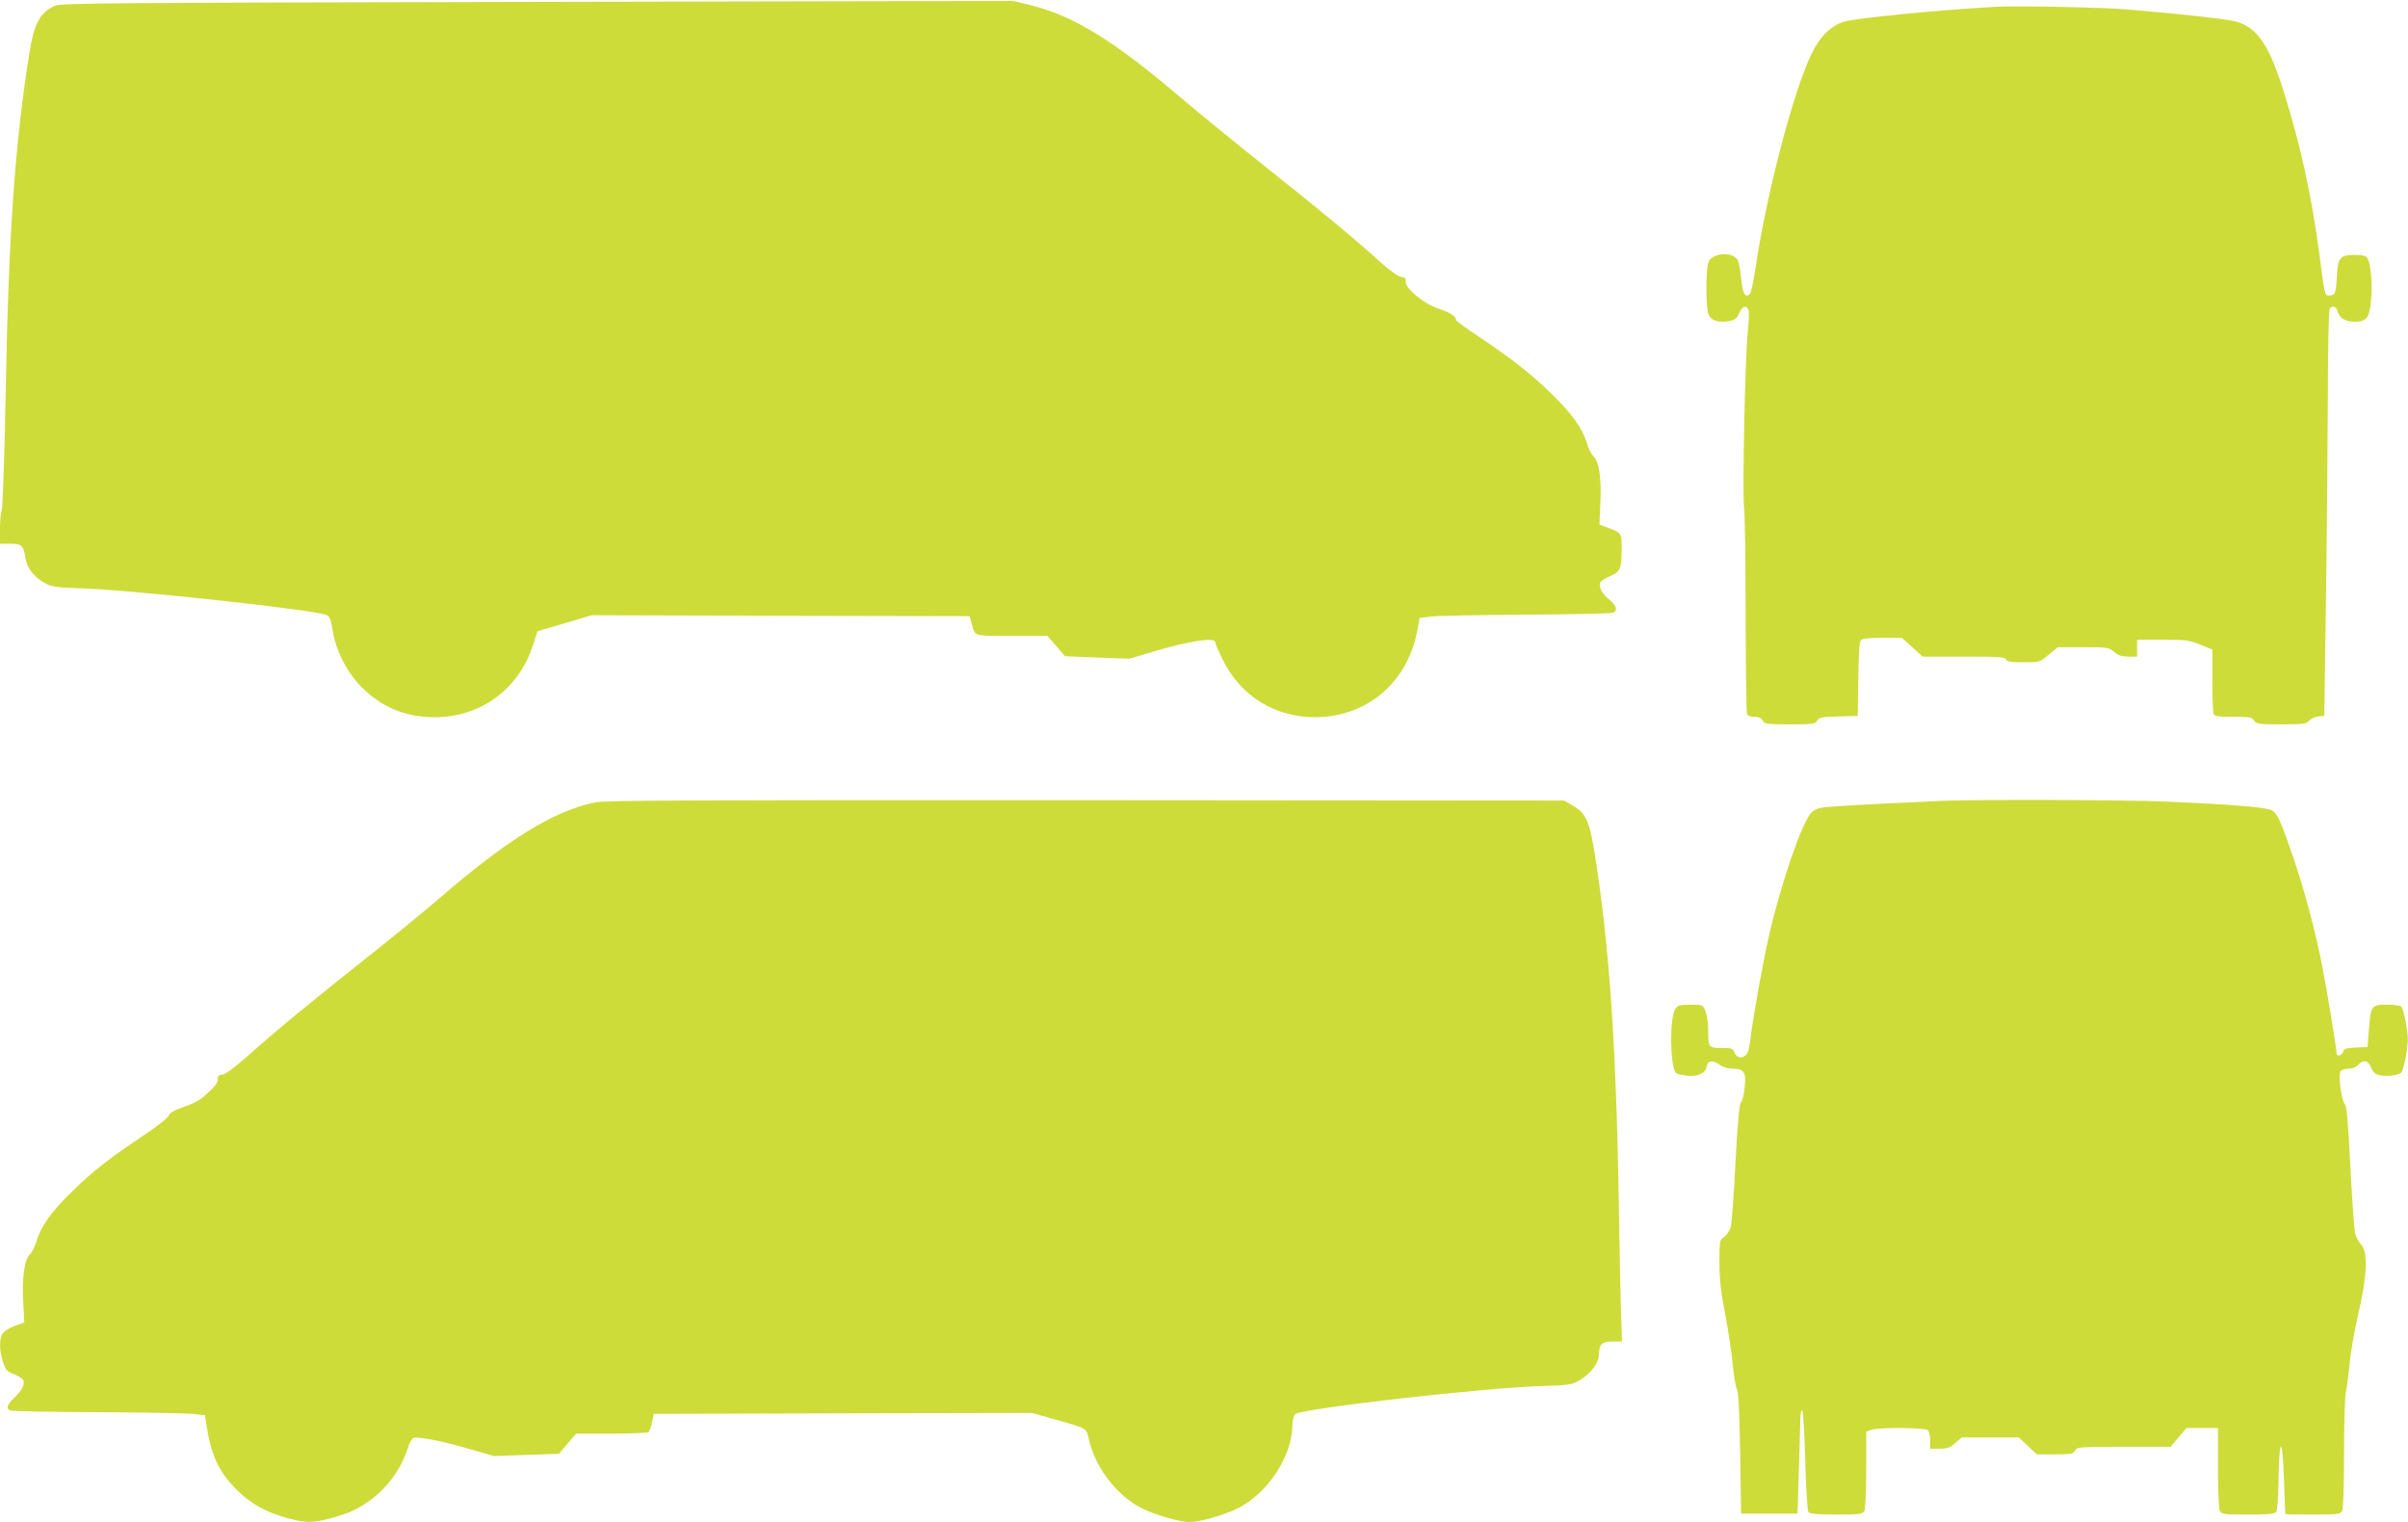
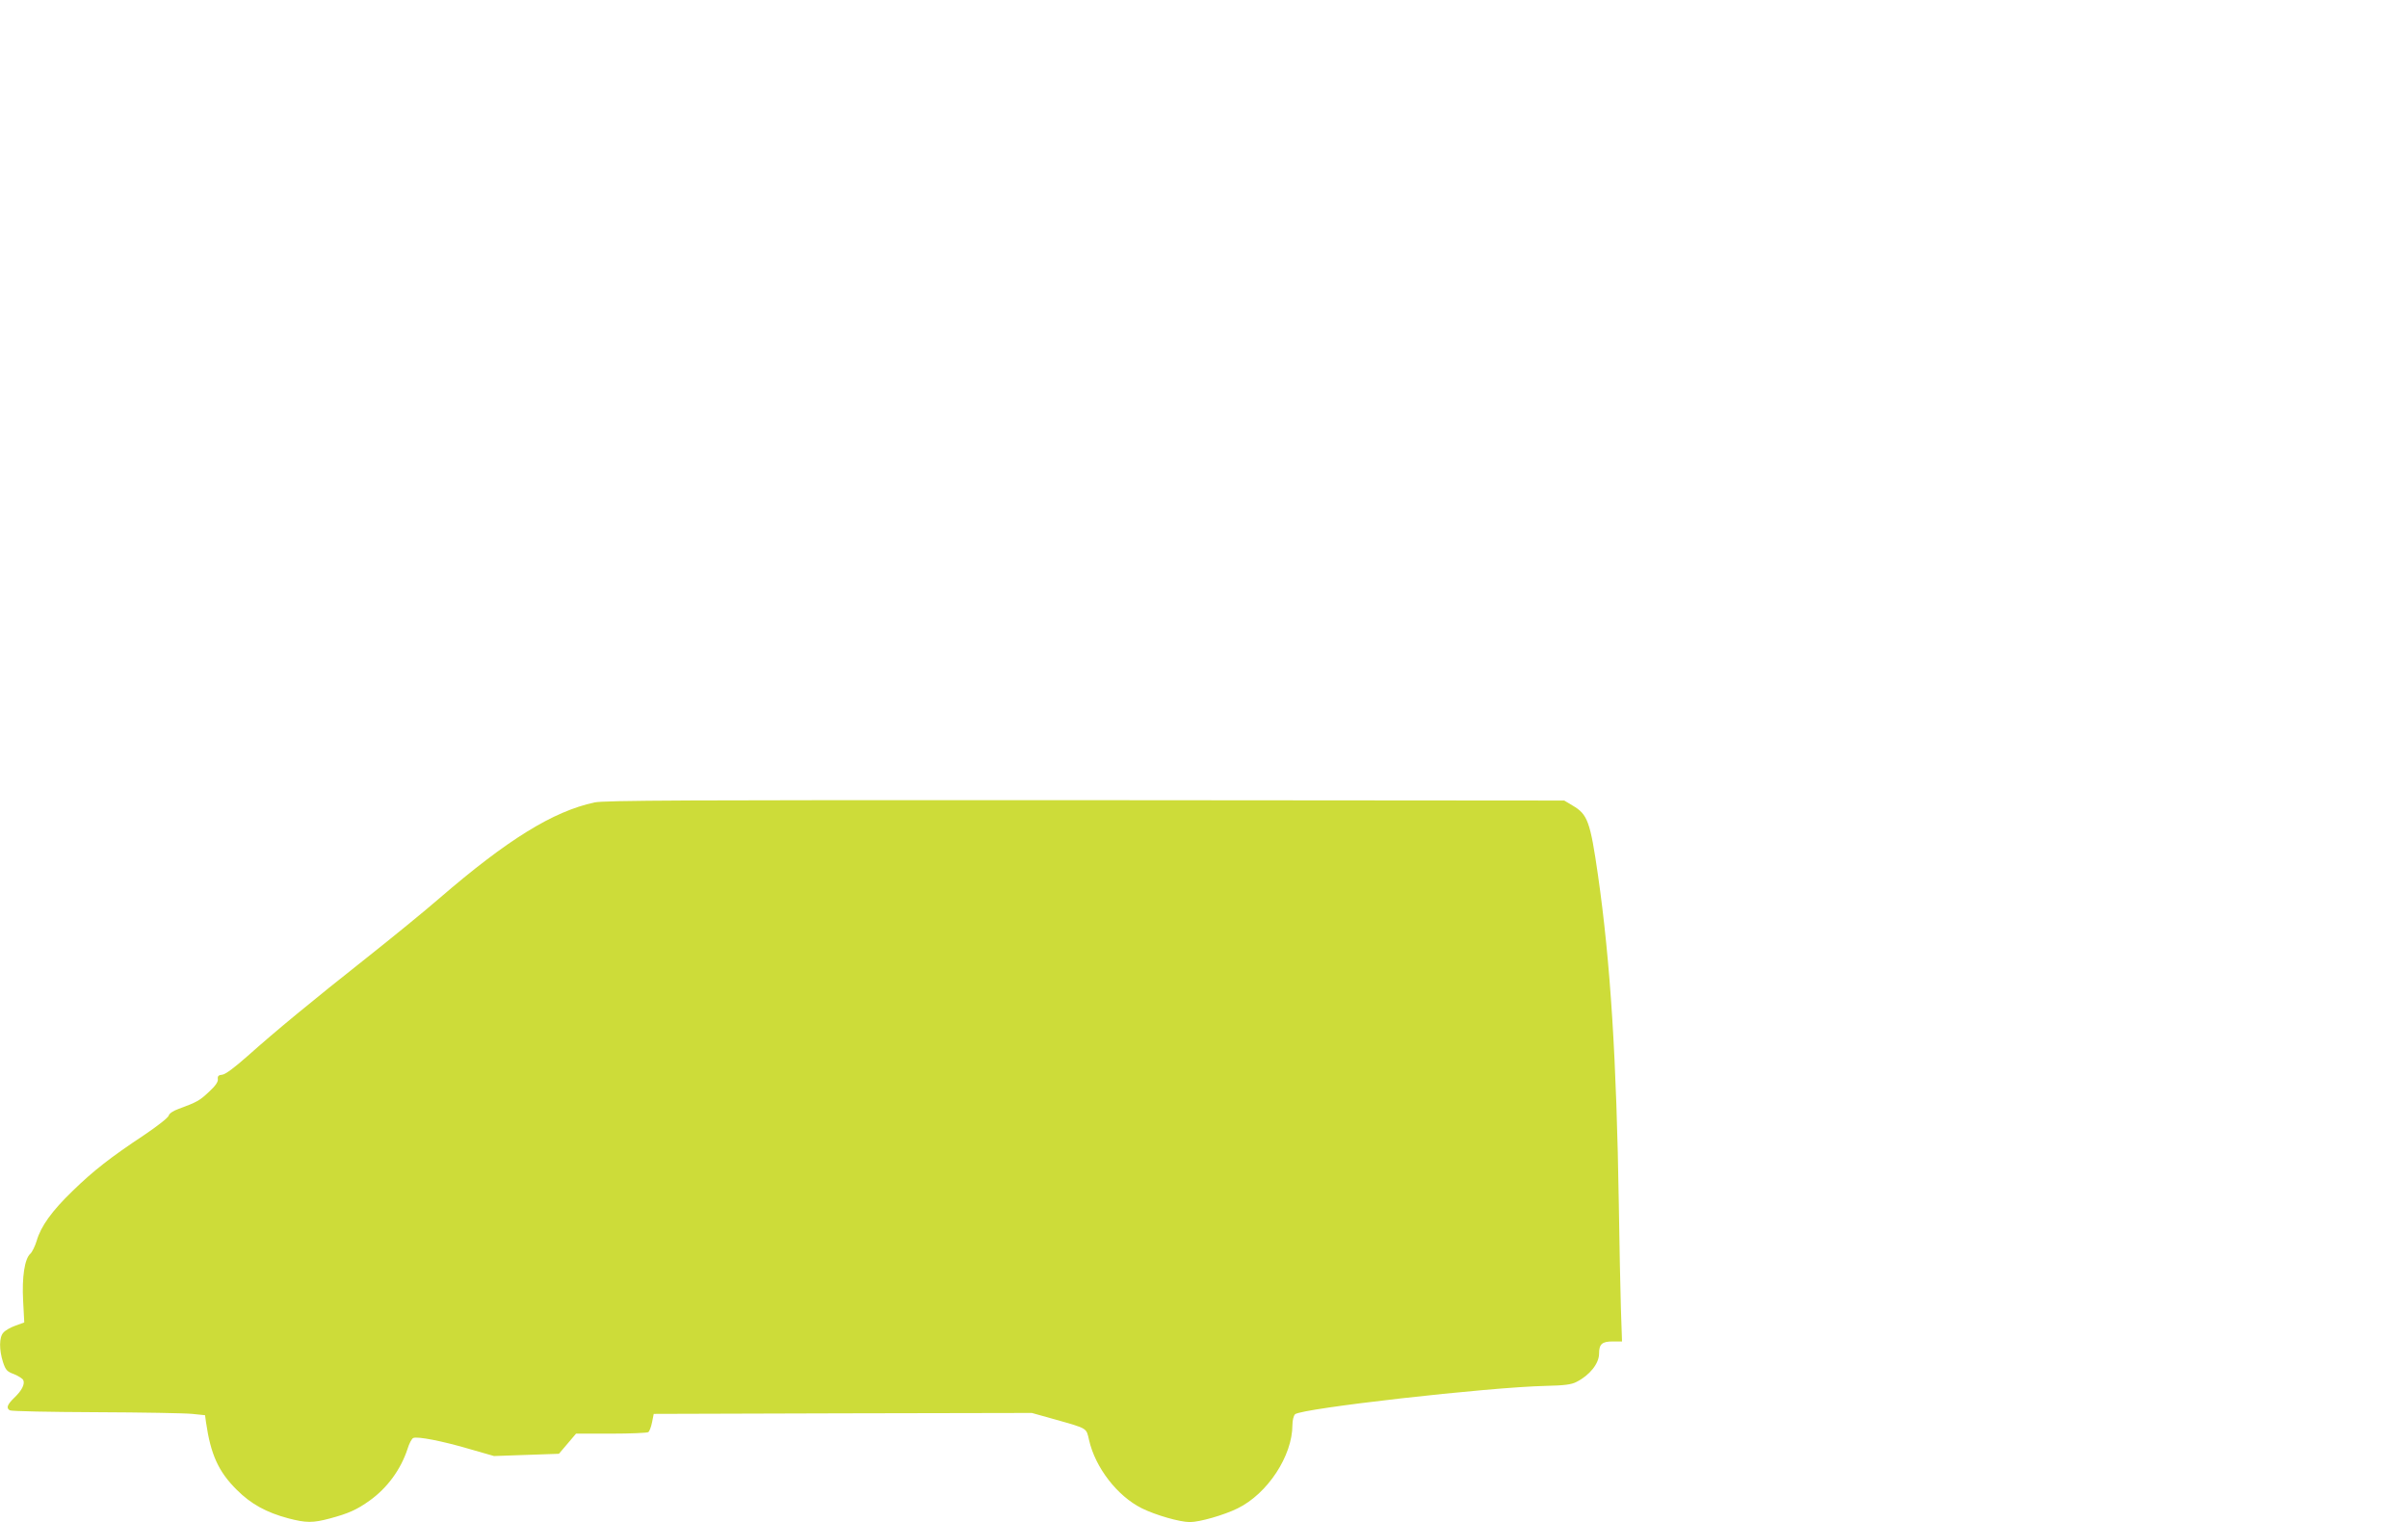
<svg xmlns="http://www.w3.org/2000/svg" version="1.0" width="1280pt" height="809pt" viewBox="0 0 1280 809" preserveAspectRatio="xMidYMid meet">
  <g transform="translate(0,809) scale(0.1,-0.1)" fill="#cddc39" stroke="none">
-     <path d="M2855 8080 c-2309 -5 -2533 -6 -2565 -21 -78 -36 -109 -95 -134 -252 -77 -478 -111 -971 -126 -1817 -6 -327 -16 -603 -21 -612 -5 -10 -9 -54 -9 -98 l0 -80 55 0 c61 0 70 -8 81 -80 8 -51 50 -103 108 -132 34 -17 63 -21 161 -24 257 -5 1262 -114 1331 -143 17 -7 23 -24 33 -86 18 -108 77 -221 156 -300 109 -107 235 -158 389 -157 243 1 444 150 519 383 l24 74 144 42 144 43 1005 -3 1004 -2 11 -40 c17 -68 8 -65 215 -65 l188 0 47 -54 46 -54 172 -7 172 -6 120 36 c198 59 335 80 335 51 0 -7 18 -50 41 -95 96 -193 278 -304 493 -303 274 2 489 186 540 462 l12 65 60 8 c32 4 262 9 509 10 248 2 456 6 463 11 22 13 13 40 -24 69 -37 30 -57 67 -48 91 3 8 27 23 53 34 55 23 61 38 61 152 0 75 -2 79 -72 105 l-46 17 5 116 c6 131 -7 220 -37 247 -11 10 -26 41 -35 70 -22 77 -81 159 -192 266 -110 106 -201 178 -380 298 -68 45 -123 85 -123 90 0 20 -32 40 -95 61 -78 26 -178 109 -173 144 2 16 -3 22 -23 24 -16 2 -56 30 -98 67 -152 137 -298 259 -606 504 -176 140 -385 311 -465 379 -353 302 -574 439 -803 495 l-92 22 -2530 -5z" />
-     <path d="M10610 8054 c-305 -17 -735 -59 -807 -79 -70 -20 -131 -81 -176 -176 -97 -204 -238 -745 -296 -1137 -10 -68 -23 -128 -29 -134 -24 -24 -39 0 -46 77 -4 42 -12 87 -18 100 -22 48 -130 44 -155 -5 -16 -31 -17 -235 -2 -278 12 -36 53 -49 114 -38 28 6 38 14 50 41 15 38 40 46 50 16 3 -11 1 -66 -5 -123 -14 -129 -29 -865 -19 -927 4 -25 8 -279 8 -563 1 -284 4 -523 7 -532 4 -10 18 -16 40 -16 23 0 37 -6 44 -20 10 -18 21 -20 145 -20 123 0 135 2 145 20 9 17 23 20 113 22 l102 3 3 194 c1 123 6 199 13 208 8 9 41 13 115 13 l104 0 55 -50 55 -50 219 0 c185 0 220 -2 225 -15 4 -12 24 -15 92 -15 86 0 86 0 134 40 l48 40 135 0 c130 0 137 -1 165 -25 22 -19 41 -25 76 -25 l46 0 0 45 0 45 135 0 c122 0 141 -2 200 -26 l65 -26 0 -163 c0 -90 3 -170 6 -179 5 -13 24 -16 105 -16 88 0 100 -2 111 -20 12 -18 24 -20 144 -20 117 0 133 2 148 19 10 11 32 21 50 23 l31 3 9 630 c5 347 9 830 10 1075 0 245 5 451 9 458 14 20 36 14 43 -13 9 -36 41 -55 91 -55 62 0 78 21 86 108 9 88 -1 206 -19 230 -9 13 -27 17 -68 17 -75 0 -89 -15 -93 -102 -6 -101 -10 -113 -38 -113 -29 0 -25 -18 -59 240 -42 306 -96 551 -187 845 -75 240 -137 334 -247 369 -43 13 -287 41 -587 66 -129 11 -588 20 -695 14z" />
    <path d="M3160 3825 c-221 -48 -462 -197 -825 -510 -77 -67 -250 -208 -385 -315 -291 -230 -485 -390 -633 -522 -70 -62 -118 -98 -135 -100 -21 -2 -26 -8 -24 -24 2 -14 -13 -36 -48 -68 -49 -46 -63 -54 -161 -90 -28 -10 -49 -24 -52 -35 -2 -11 -60 -56 -128 -102 -181 -120 -272 -191 -382 -298 -111 -107 -170 -189 -192 -266 -9 -29 -24 -60 -34 -69 -30 -27 -45 -123 -38 -251 l6 -114 -47 -17 c-26 -9 -55 -26 -64 -37 -23 -24 -23 -92 -2 -157 14 -42 21 -50 59 -64 24 -10 46 -24 49 -32 9 -22 -9 -56 -48 -93 -38 -37 -44 -55 -24 -67 7 -5 213 -9 458 -10 245 -1 475 -5 512 -9 l68 -7 5 -37 c25 -172 66 -263 164 -360 75 -75 157 -120 273 -151 96 -25 130 -25 221 -1 100 27 143 46 213 96 93 67 164 164 200 273 9 30 23 56 31 59 23 9 149 -15 293 -57 l136 -39 172 6 173 6 46 54 45 53 187 0 c102 0 191 4 197 8 6 4 15 27 20 52 l9 45 1005 3 1005 2 125 -35 c173 -49 164 -44 179 -109 33 -146 150 -298 281 -363 73 -36 201 -73 255 -73 52 0 181 37 254 73 159 78 291 279 291 443 0 24 6 49 14 57 32 31 1026 144 1336 151 95 2 134 7 160 21 70 35 120 98 120 150 0 51 16 65 72 65 l50 0 -6 178 c-3 97 -8 346 -11 552 -12 764 -44 1284 -111 1750 -41 284 -55 322 -134 368 l-45 27 -2545 2 c-2149 1 -2555 -1 -2610 -12z" />
-     <path d="M10310 3833 c-184 -8 -495 -24 -569 -30 -72 -5 -88 -10 -112 -32 -47 -45 -159 -365 -223 -643 -36 -156 -88 -445 -102 -566 -4 -35 -13 -70 -21 -78 -23 -22 -52 -17 -63 11 -9 23 -15 25 -69 25 -69 0 -71 3 -71 96 0 36 -7 80 -14 99 -15 35 -15 35 -80 35 -58 0 -67 -3 -81 -23 -31 -48 -28 -308 4 -340 5 -5 33 -12 60 -15 58 -5 98 14 103 50 4 31 34 35 69 9 17 -13 43 -21 68 -21 61 0 74 -19 65 -99 -3 -36 -12 -73 -20 -81 -9 -11 -17 -102 -29 -320 -8 -168 -20 -321 -25 -341 -6 -21 -21 -44 -35 -53 -24 -16 -25 -20 -25 -136 0 -93 7 -156 30 -273 16 -83 34 -203 40 -266 6 -62 16 -123 23 -135 8 -15 13 -116 17 -341 l5 -320 150 0 150 0 6 200 c4 110 7 236 8 280 1 51 4 76 11 69 5 -5 12 -123 16 -269 4 -145 11 -266 17 -272 7 -9 49 -13 148 -13 126 0 139 2 149 19 6 12 10 101 10 221 l0 200 26 10 c38 15 287 13 302 -2 7 -7 12 -31 12 -55 l0 -43 50 0 c41 0 55 5 83 30 l35 30 151 0 152 0 48 -45 48 -45 96 0 c86 0 97 2 107 20 10 19 21 20 259 20 l249 0 42 50 42 50 84 0 84 0 0 -211 c0 -126 4 -218 10 -230 10 -17 23 -19 149 -19 103 0 141 3 150 13 6 8 12 79 13 183 4 227 21 219 29 -13 3 -98 6 -179 7 -180 1 -2 67 -3 147 -3 132 0 145 2 155 19 6 12 10 128 10 305 0 157 4 305 10 328 5 24 14 91 20 151 5 59 26 178 46 265 47 200 52 326 16 365 -12 13 -27 39 -32 58 -6 19 -17 178 -26 354 -12 240 -20 324 -30 336 -19 21 -36 159 -22 176 6 7 25 13 43 13 19 0 39 8 50 20 27 30 53 25 69 -14 12 -28 22 -36 50 -42 41 -7 102 2 112 17 13 22 33 126 33 174 0 48 -20 152 -34 174 -3 6 -37 11 -75 11 -85 0 -88 -4 -98 -133 l-7 -92 -62 -3 c-51 -2 -63 -6 -68 -22 -7 -22 -35 -28 -35 -7 0 26 -51 337 -76 462 -36 185 -95 406 -153 575 -65 191 -84 233 -112 252 -27 17 -200 32 -579 48 -199 9 -1016 11 -1190 3z" />
  </g>
</svg>